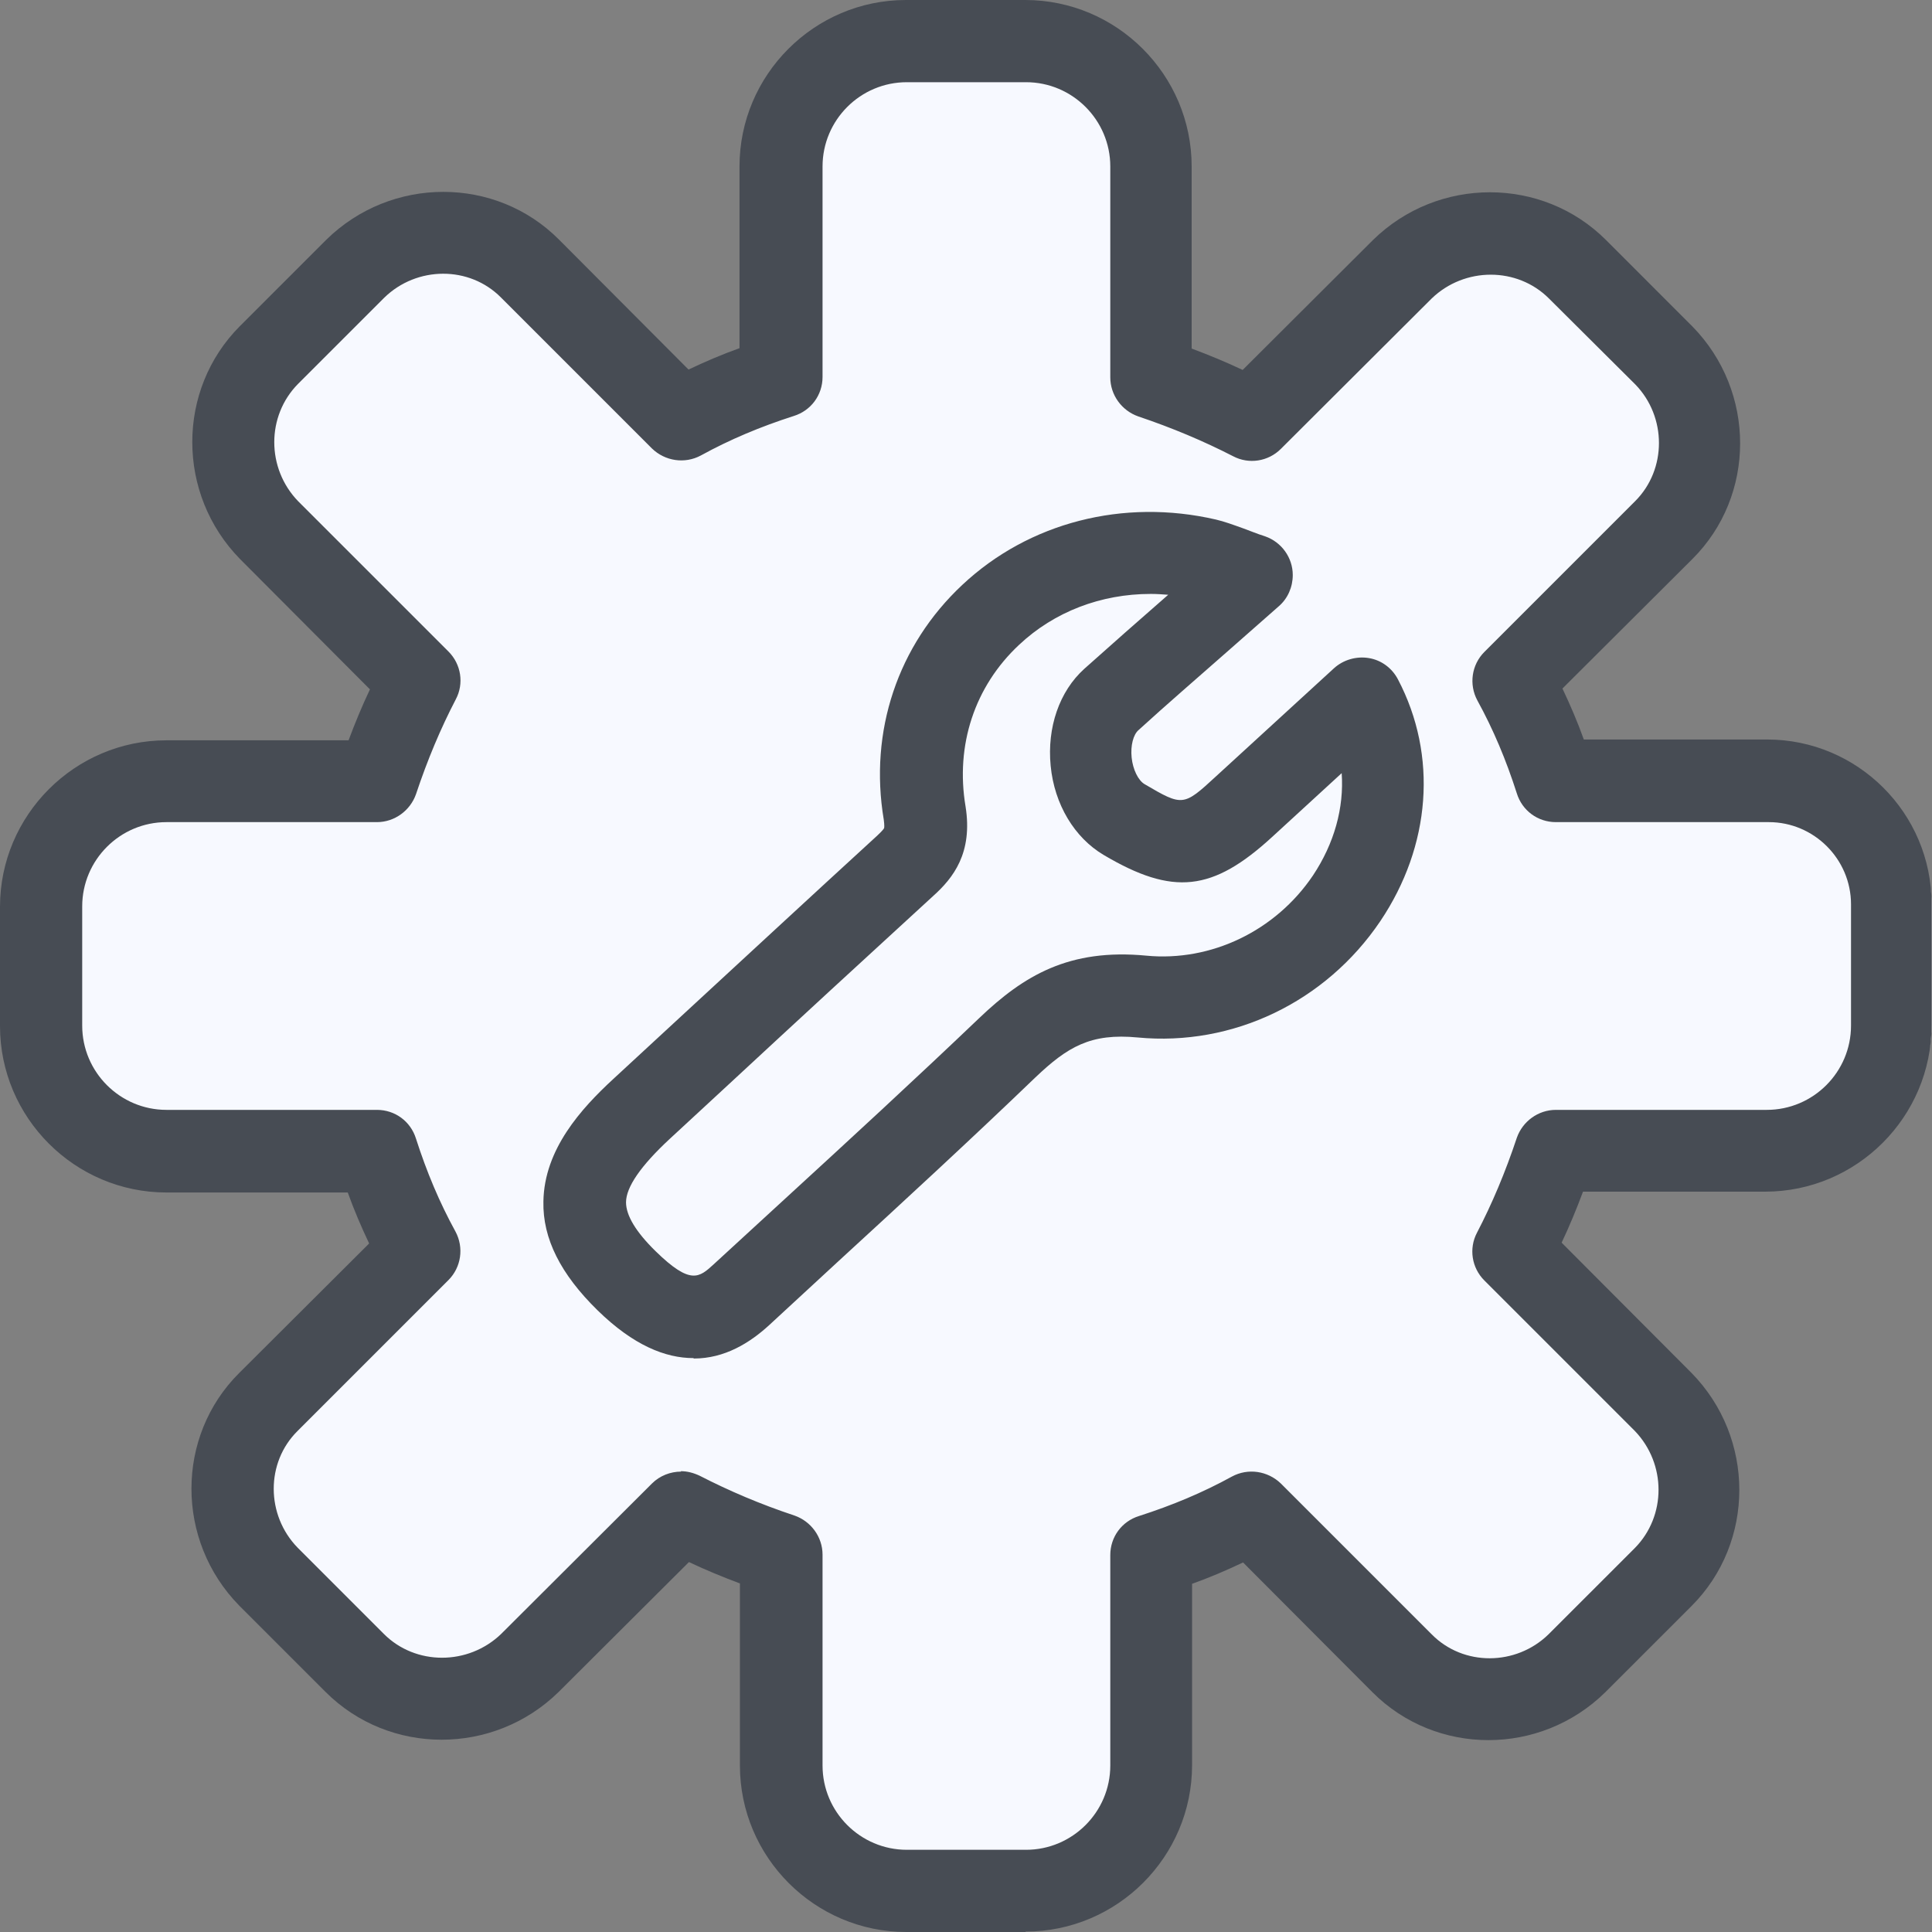
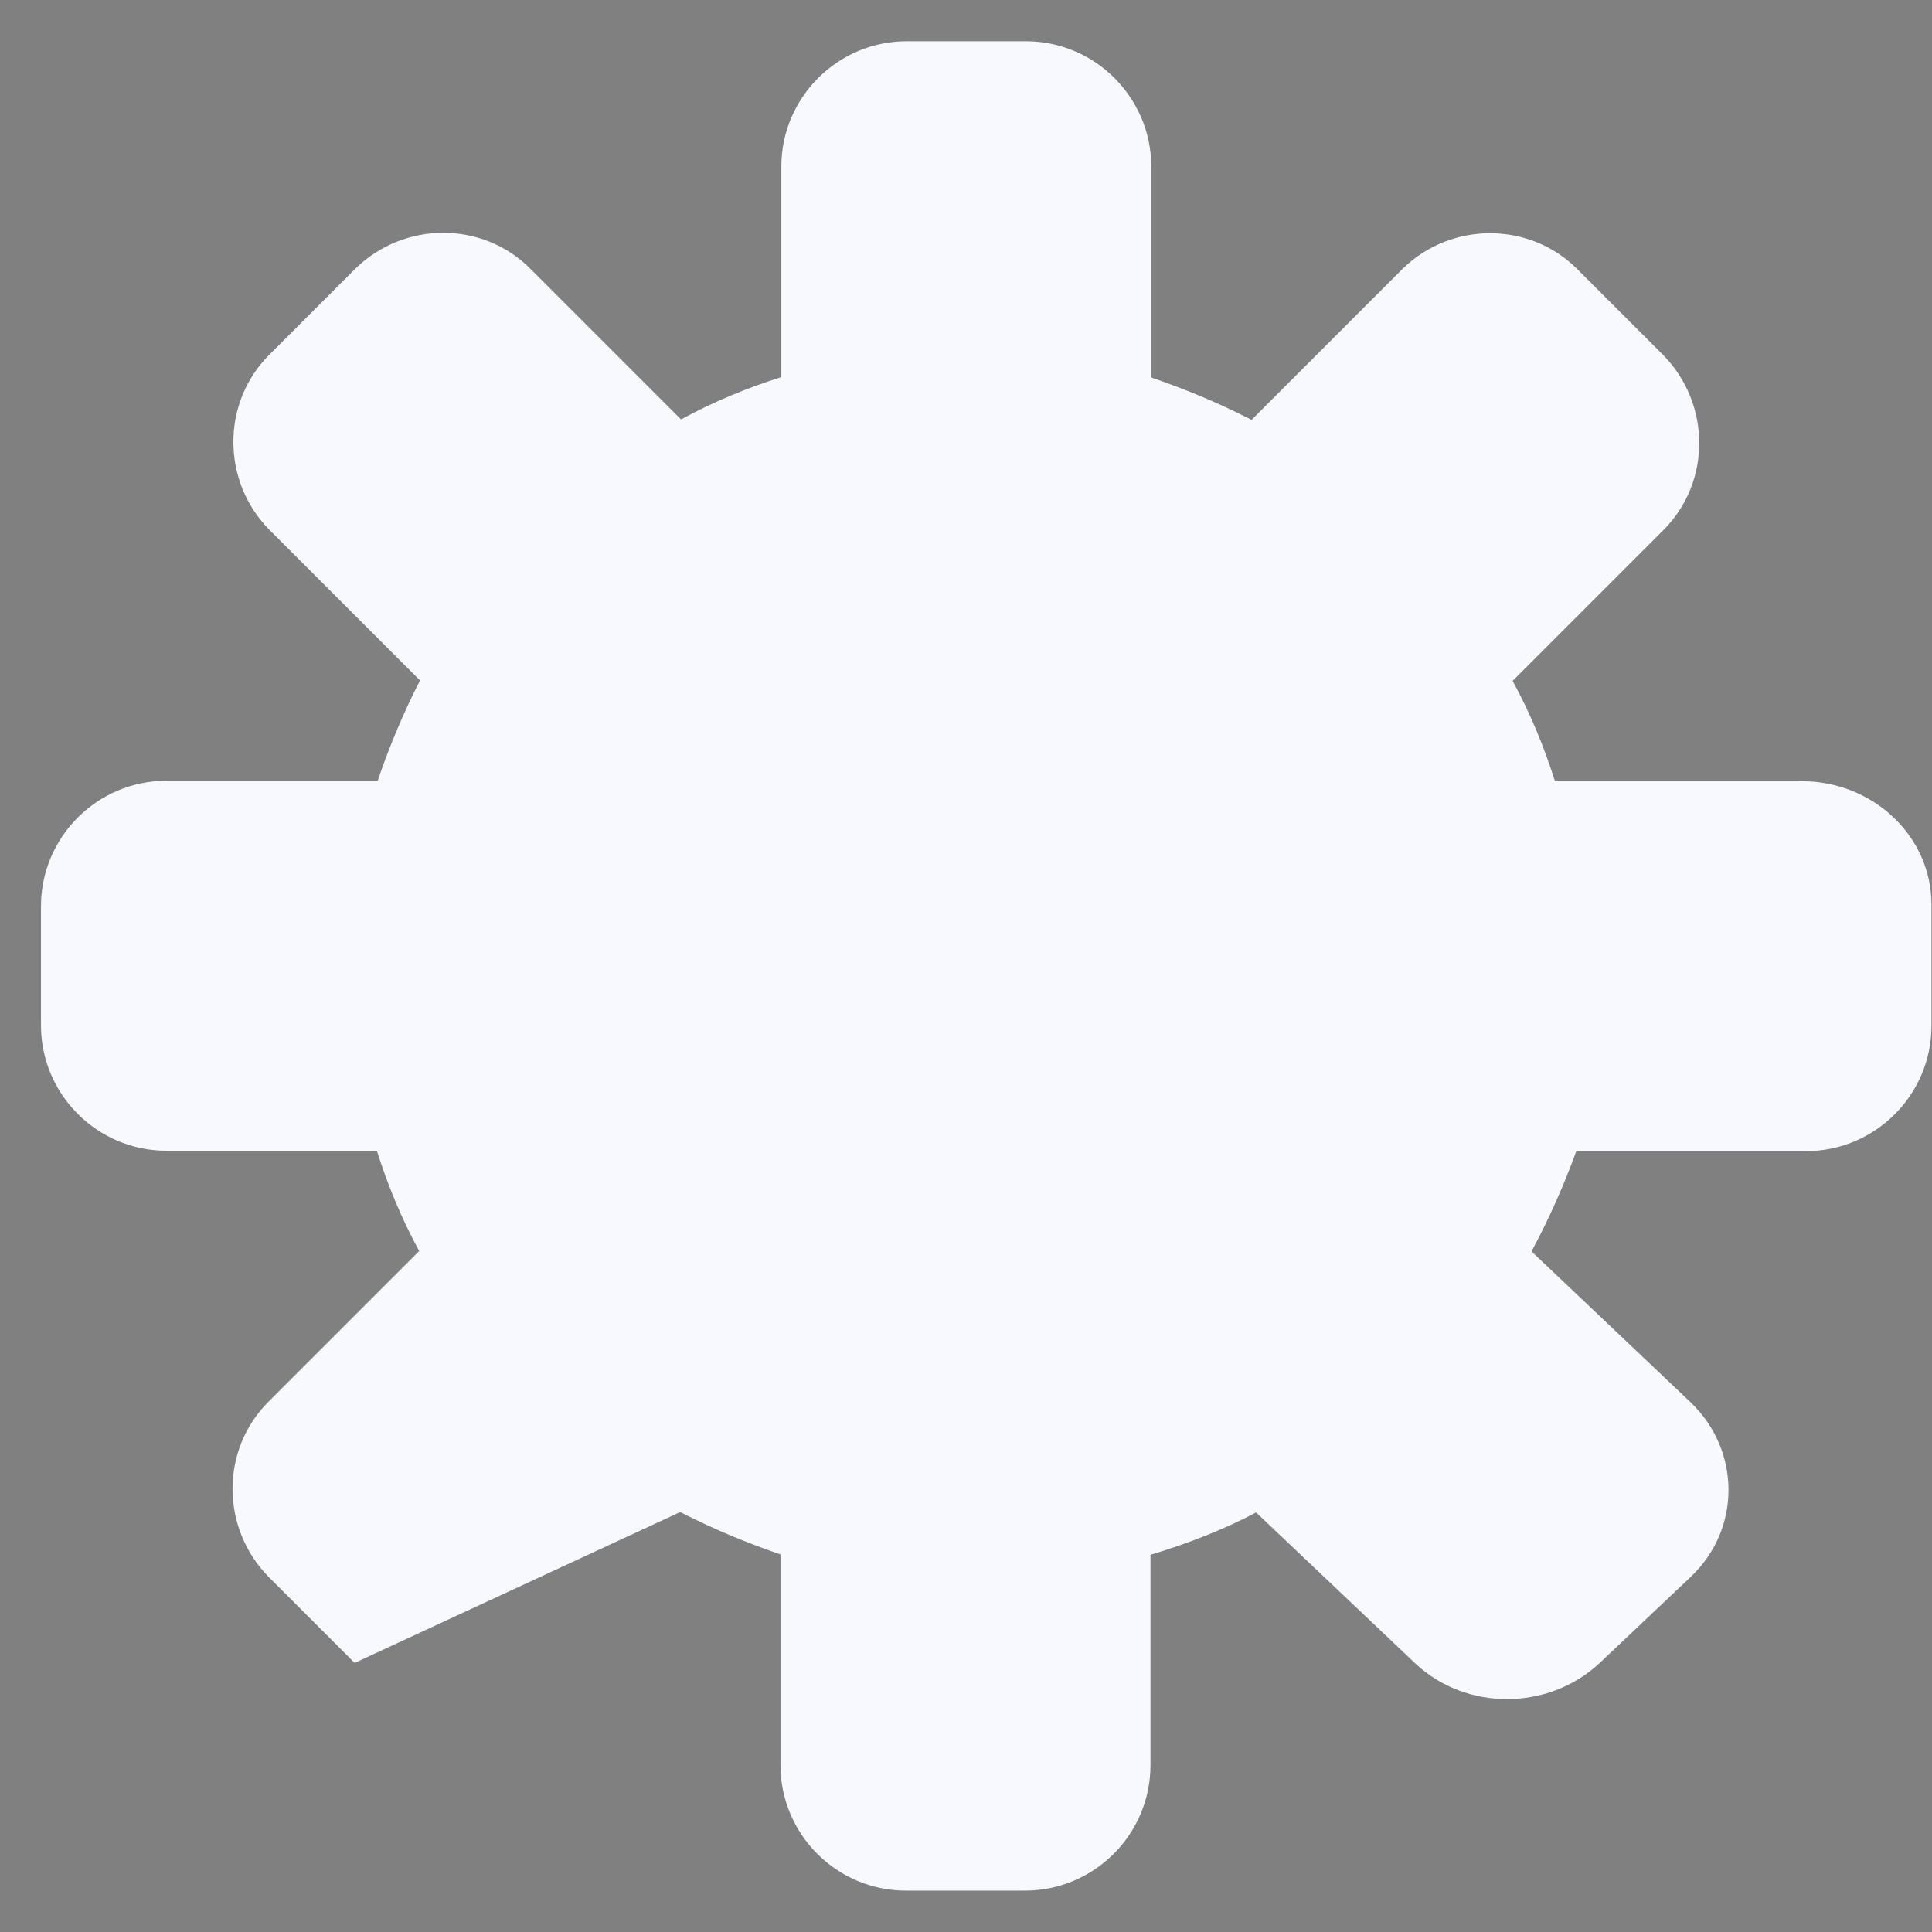
<svg xmlns="http://www.w3.org/2000/svg" width="60" height="60" viewBox="0 0 60 60" fill="none">
  <rect x="0" y="0" width="60" height="60" fill="#808080" stroke="none" />
  <g clip-path="url(#clip0_10491_106265)">
-     <path d="M55.963 24.26H48.291C47.946 23.175 47.525 22.154 46.976 21.145L51.661 16.46C53.142 14.979 53.142 12.554 51.661 11.034L48.98 8.354C47.499 6.873 45.061 6.873 43.554 8.354L38.869 13.039C37.873 12.528 36.839 12.094 35.754 11.724V5.175C35.754 3.03 34.005 1.281 31.861 1.281H28.159C26.014 1.281 24.265 3.03 24.265 5.175V11.711C23.18 12.056 22.159 12.477 21.15 13.026L16.465 8.341C14.984 6.86 12.559 6.86 11.039 8.341L8.359 11.022C6.878 12.502 6.878 14.941 8.359 16.447L13.044 21.132C12.533 22.128 12.099 23.162 11.729 24.247H5.167C3.022 24.247 1.273 25.996 1.273 28.141V31.843C1.273 33.988 3.022 35.737 5.167 35.737H11.703C12.048 36.822 12.469 37.843 13.018 38.852L8.333 43.537C6.852 45.017 6.852 47.443 8.333 48.962L11.014 51.643C12.495 53.124 14.933 53.124 16.439 51.643L21.125 46.958C22.12 47.468 23.154 47.903 24.239 48.273V54.822C24.239 56.966 25.988 58.715 28.133 58.715H31.835C33.98 58.715 35.729 56.966 35.729 54.822V48.285C36.878 47.941 37.963 47.52 39.01 46.971L43.95 51.656C45.52 53.137 48.073 53.137 49.669 51.656L52.503 48.975C54.073 47.494 54.073 45.056 52.503 43.549L47.563 38.864C48.099 37.868 48.559 36.834 48.954 35.749H56.09C58.235 35.749 59.984 34 59.984 31.856V28.09C59.984 25.971 58.171 24.26 55.95 24.26H55.963Z" fill="#F7F9FF" />
-     <path d="M31.851 60H28.149C25.302 60 22.979 57.677 22.979 54.83V49.175C22.43 48.97 21.906 48.753 21.396 48.511L17.349 52.545C15.332 54.523 12.089 54.523 10.111 52.545L7.43 49.864C5.451 47.847 5.451 44.604 7.43 42.638L11.464 38.617C11.221 38.106 10.992 37.57 10.8 37.034H5.17C2.323 37.034 0 34.711 0 31.864V28.162C0 25.315 2.323 22.991 5.17 22.991H10.825C11.03 22.443 11.247 21.919 11.489 21.409L7.455 17.362C5.477 15.345 5.477 12.102 7.455 10.123L10.136 7.443C12.153 5.464 15.396 5.464 17.362 7.443L21.383 11.477C21.894 11.234 22.43 11.004 22.966 10.813V5.17C22.966 2.323 25.289 0 28.136 0H31.838C34.685 0 37.008 2.323 37.008 5.17V10.825C37.557 11.03 38.081 11.247 38.592 11.489L42.638 7.455C44.655 5.477 47.898 5.477 49.877 7.455L52.557 10.136C54.536 12.153 54.536 15.396 52.557 17.362L48.523 21.383C48.766 21.894 48.996 22.43 49.187 22.966H54.881C57.689 22.966 59.987 25.251 59.987 28.072V31.838C59.987 34.685 57.664 37.008 54.817 37.008H49.162C48.957 37.557 48.74 38.081 48.498 38.592L52.532 42.638C54.511 44.655 54.511 47.898 52.532 49.877L49.851 52.557C47.834 54.536 44.604 54.536 42.626 52.557L38.604 48.523C38.094 48.766 37.557 48.996 37.021 49.187V54.817C37.021 57.664 34.698 59.987 31.851 59.987V60ZM21.14 45.689C21.345 45.689 21.536 45.74 21.728 45.83C22.647 46.302 23.604 46.711 24.677 47.068C25.187 47.247 25.545 47.732 25.545 48.281V54.83C25.545 56.272 26.719 57.447 28.162 57.447H31.864C33.306 57.447 34.481 56.272 34.481 54.83V48.294C34.481 47.732 34.838 47.247 35.374 47.081C36.408 46.749 37.353 46.353 38.26 45.855C38.757 45.587 39.37 45.677 39.779 46.072L44.464 50.757C45.447 51.753 47.081 51.74 48.089 50.757L50.77 48.077C51.753 47.081 51.753 45.46 50.77 44.438L46.098 39.766C45.702 39.37 45.613 38.77 45.868 38.285C46.34 37.379 46.749 36.408 47.106 35.336C47.285 34.825 47.77 34.468 48.319 34.468H54.868C56.311 34.468 57.485 33.294 57.485 31.851V28.085C57.485 26.681 56.336 25.532 54.932 25.532H48.319C47.757 25.532 47.272 25.174 47.106 24.638C46.775 23.604 46.379 22.66 45.881 21.753C45.613 21.255 45.702 20.643 46.098 20.247L50.783 15.562C51.766 14.579 51.766 12.945 50.783 11.936L48.102 9.268C47.119 8.285 45.485 8.285 44.464 9.268L39.779 13.94C39.383 14.336 38.783 14.425 38.298 14.17C37.379 13.698 36.408 13.289 35.349 12.932C34.838 12.753 34.481 12.268 34.481 11.719V5.17C34.481 3.728 33.306 2.553 31.864 2.553H28.162C26.719 2.553 25.545 3.728 25.545 5.17V11.706C25.545 12.268 25.187 12.753 24.651 12.919C23.617 13.251 22.672 13.647 21.766 14.145C21.268 14.413 20.655 14.323 20.247 13.928L15.562 9.243C14.579 8.247 12.945 8.26 11.936 9.243L9.255 11.923C8.272 12.919 8.272 14.54 9.255 15.562L13.928 20.234C14.323 20.63 14.413 21.23 14.157 21.715C13.685 22.621 13.277 23.591 12.919 24.664C12.74 25.174 12.255 25.532 11.706 25.532H5.17C3.728 25.532 2.553 26.706 2.553 28.149V31.851C2.553 33.294 3.728 34.468 5.17 34.468H11.706C12.268 34.468 12.753 34.825 12.919 35.362C13.251 36.396 13.647 37.34 14.145 38.247C14.413 38.745 14.323 39.357 13.928 39.753L9.243 44.438C8.247 45.421 8.26 47.055 9.243 48.064L11.923 50.745C12.906 51.728 14.54 51.728 15.562 50.745L20.247 46.072C20.489 45.83 20.821 45.702 21.153 45.702L21.14 45.689Z" fill="#474C54" />
-     <path d="M21.535 42.177C20.667 42.177 19.672 41.782 18.561 40.696C17.412 39.573 16.85 38.462 16.876 37.313C16.901 35.692 18.05 34.428 19.046 33.509L20.897 31.799C23.016 29.845 25.123 27.892 27.242 25.952C27.433 25.773 27.459 25.722 27.459 25.709C27.459 25.709 27.472 25.645 27.446 25.454C26.986 22.709 27.88 20.041 29.884 18.165C31.952 16.224 34.889 15.471 37.761 16.135C38.029 16.198 38.272 16.288 38.629 16.416C38.808 16.479 39.012 16.569 39.293 16.658C39.803 16.837 40.148 17.322 40.148 17.858C40.148 18.228 39.995 18.586 39.714 18.828L38.118 20.233C37.148 21.088 36.242 21.867 35.361 22.671C35.195 22.811 35.106 23.156 35.144 23.526C35.182 23.896 35.348 24.241 35.552 24.356C36.727 25.045 36.752 25.045 37.761 24.113L41.425 20.756C41.718 20.488 42.127 20.373 42.51 20.437C42.906 20.501 43.237 20.756 43.416 21.101C44.655 23.462 44.438 26.271 42.867 28.607C41.169 31.122 38.284 32.501 35.335 32.22C33.867 32.079 33.152 32.513 32.157 33.458C30.152 35.386 28.072 37.301 26.055 39.152L23.884 41.156C23.284 41.705 22.506 42.19 21.548 42.19L21.535 42.177ZM35.731 18.445C34.199 18.445 32.744 18.994 31.646 20.028C30.267 21.318 29.667 23.143 29.986 25.045C30.216 26.488 29.604 27.267 28.978 27.828C26.859 29.769 24.752 31.709 22.646 33.662L20.795 35.373C19.901 36.203 19.442 36.867 19.442 37.339C19.442 37.748 19.748 38.258 20.361 38.858C21.446 39.918 21.714 39.675 22.161 39.267L24.344 37.262C26.348 35.424 28.416 33.522 30.408 31.62C31.799 30.292 33.203 29.45 35.603 29.679C37.608 29.871 39.612 28.913 40.774 27.19C41.438 26.194 41.744 25.084 41.667 24.011L39.51 25.99C37.659 27.688 36.433 27.828 34.276 26.552C33.37 26.016 32.744 24.982 32.629 23.782C32.514 22.594 32.897 21.471 33.676 20.769C34.518 20.016 35.374 19.262 36.28 18.471C36.101 18.458 35.923 18.445 35.757 18.445H35.731Z" fill="#474C54" />
+     <path d="M55.963 24.26H48.291C47.946 23.175 47.525 22.154 46.976 21.145L51.661 16.46C53.142 14.979 53.142 12.554 51.661 11.034L48.98 8.354C47.499 6.873 45.061 6.873 43.554 8.354L38.869 13.039C37.873 12.528 36.839 12.094 35.754 11.724V5.175C35.754 3.03 34.005 1.281 31.861 1.281H28.159C26.014 1.281 24.265 3.03 24.265 5.175V11.711C23.18 12.056 22.159 12.477 21.15 13.026L16.465 8.341C14.984 6.86 12.559 6.86 11.039 8.341L8.359 11.022C6.878 12.502 6.878 14.941 8.359 16.447L13.044 21.132C12.533 22.128 12.099 23.162 11.729 24.247H5.167C3.022 24.247 1.273 25.996 1.273 28.141V31.843C1.273 33.988 3.022 35.737 5.167 35.737H11.703C12.048 36.822 12.469 37.843 13.018 38.852L8.333 43.537C6.852 45.017 6.852 47.443 8.333 48.962L11.014 51.643L21.125 46.958C22.12 47.468 23.154 47.903 24.239 48.273V54.822C24.239 56.966 25.988 58.715 28.133 58.715H31.835C33.98 58.715 35.729 56.966 35.729 54.822V48.285C36.878 47.941 37.963 47.52 39.01 46.971L43.95 51.656C45.52 53.137 48.073 53.137 49.669 51.656L52.503 48.975C54.073 47.494 54.073 45.056 52.503 43.549L47.563 38.864C48.099 37.868 48.559 36.834 48.954 35.749H56.09C58.235 35.749 59.984 34 59.984 31.856V28.09C59.984 25.971 58.171 24.26 55.95 24.26H55.963Z" fill="#F7F9FF" />
  </g>
  <defs>
    <clipPath id="clip0_10491_106265">
      <rect width="60" height="60" fill="white" />
    </clipPath>
  </defs>
</svg>